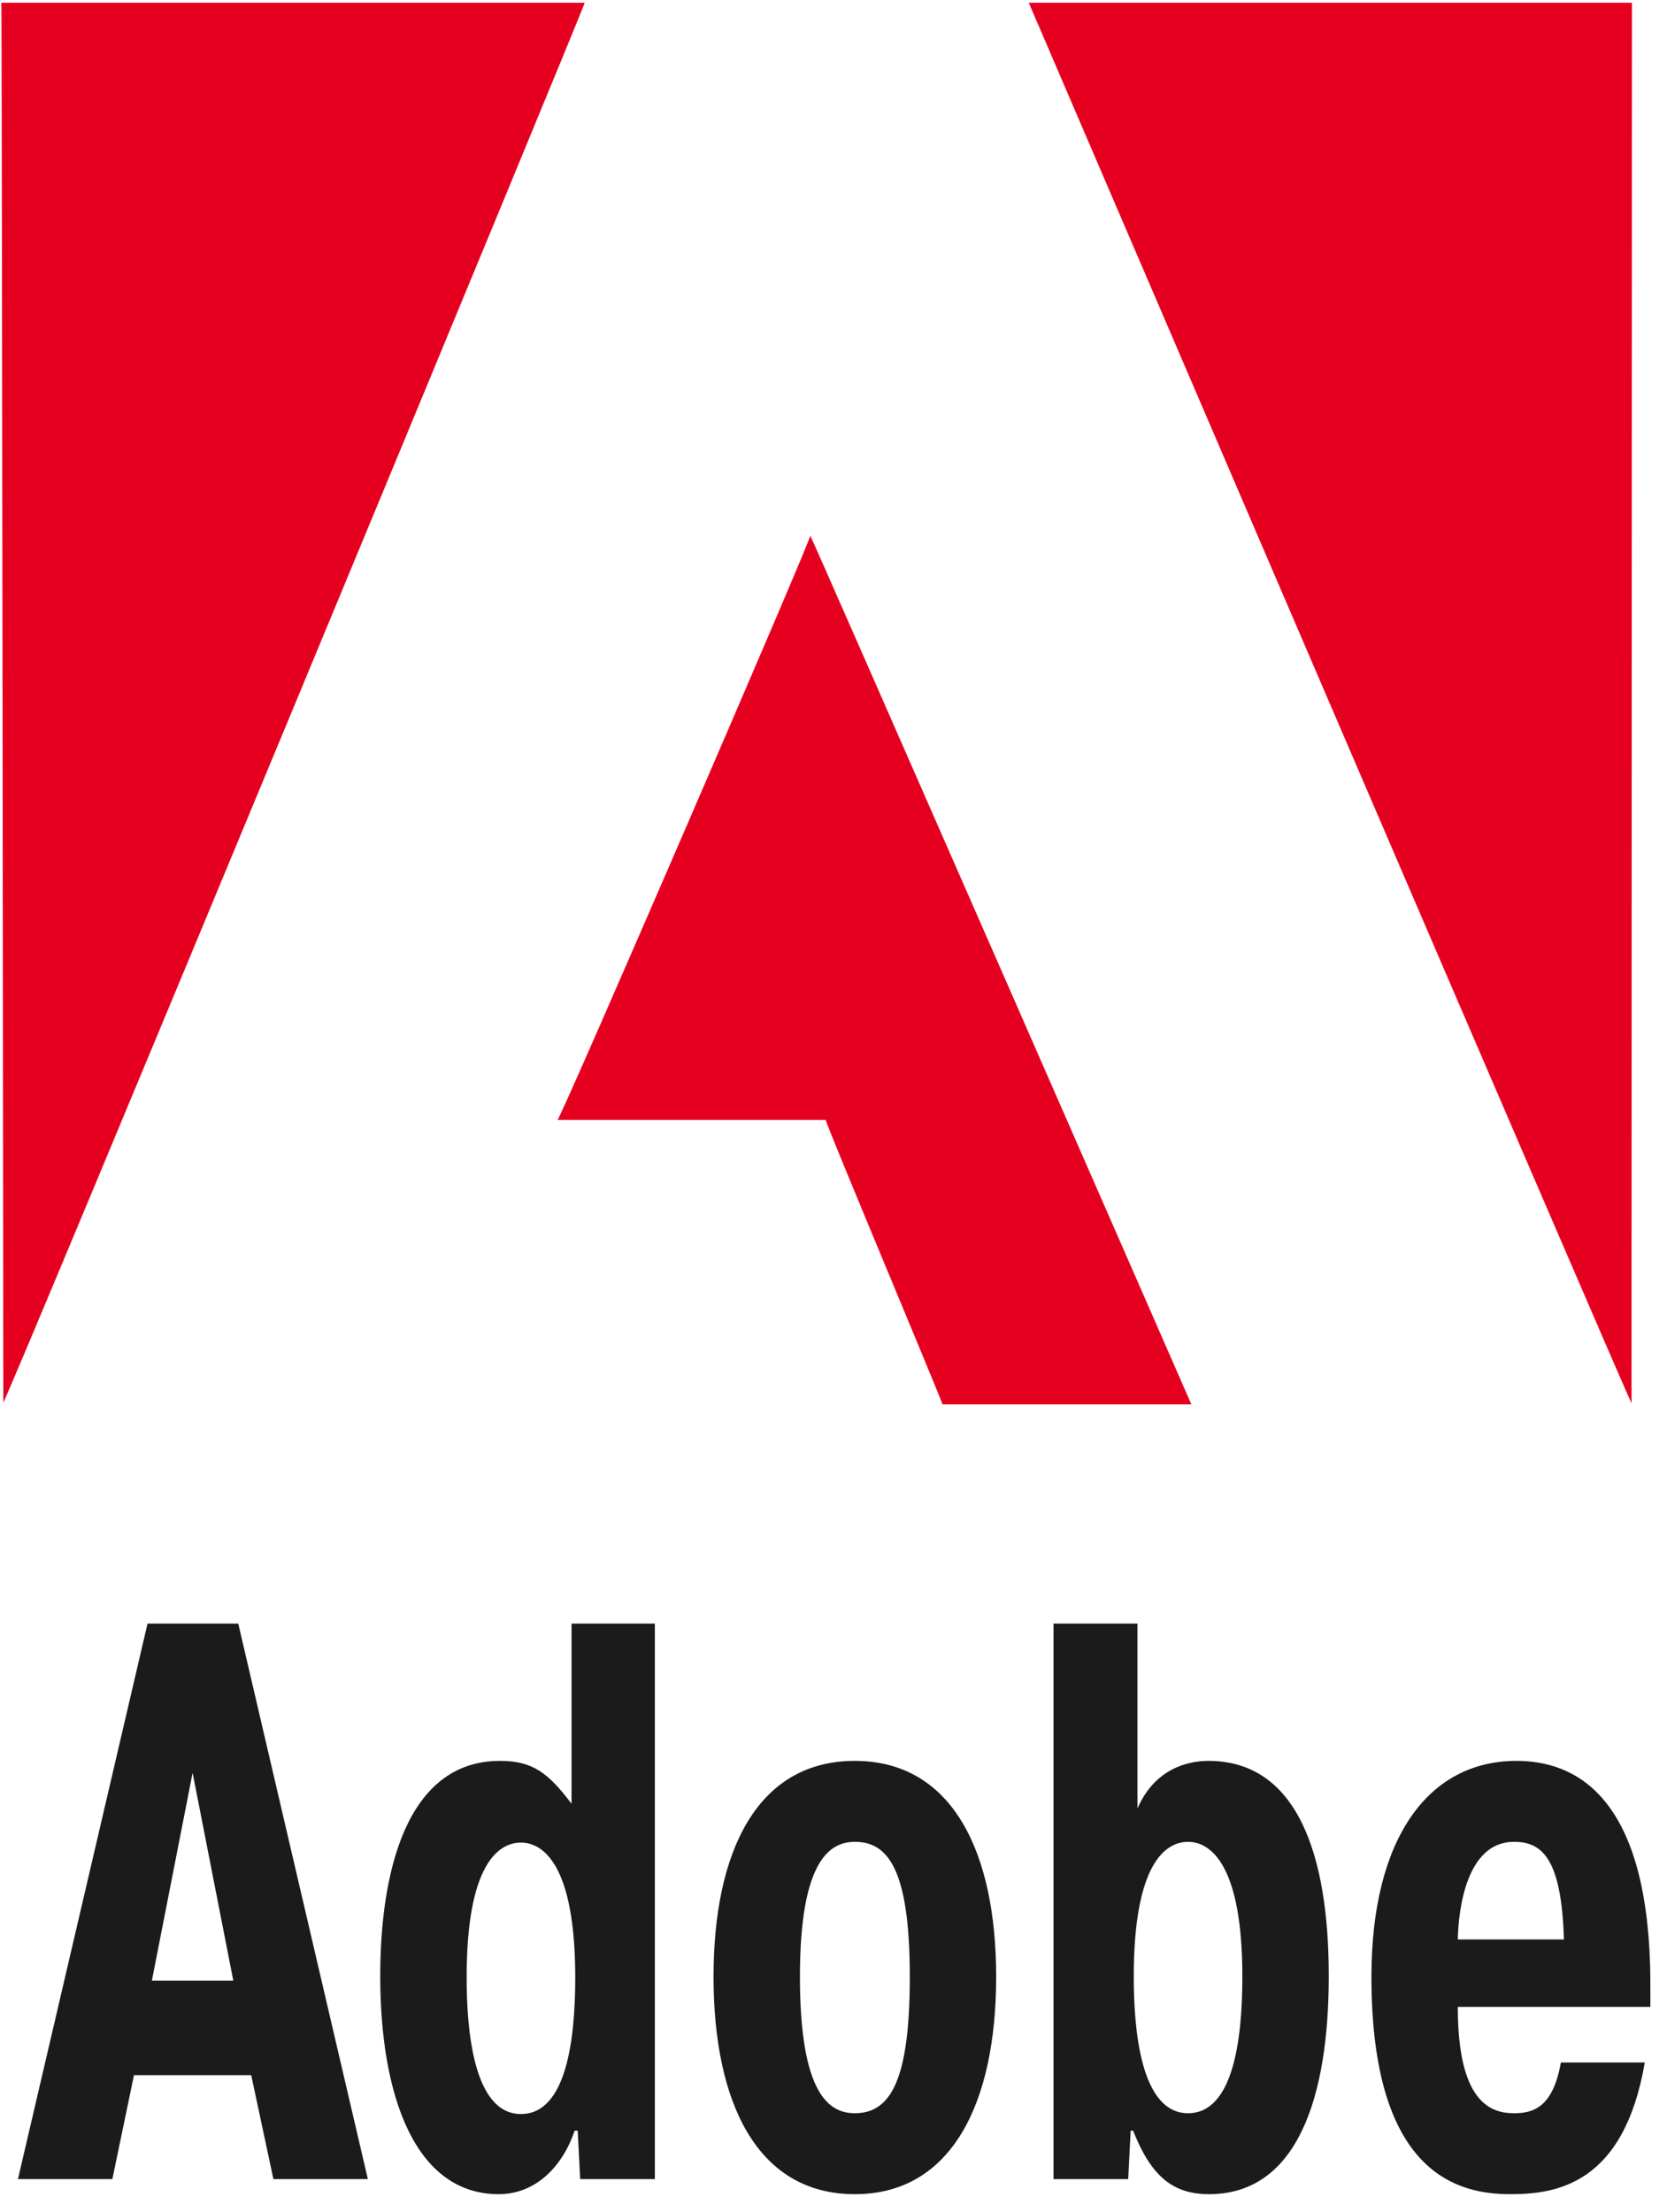
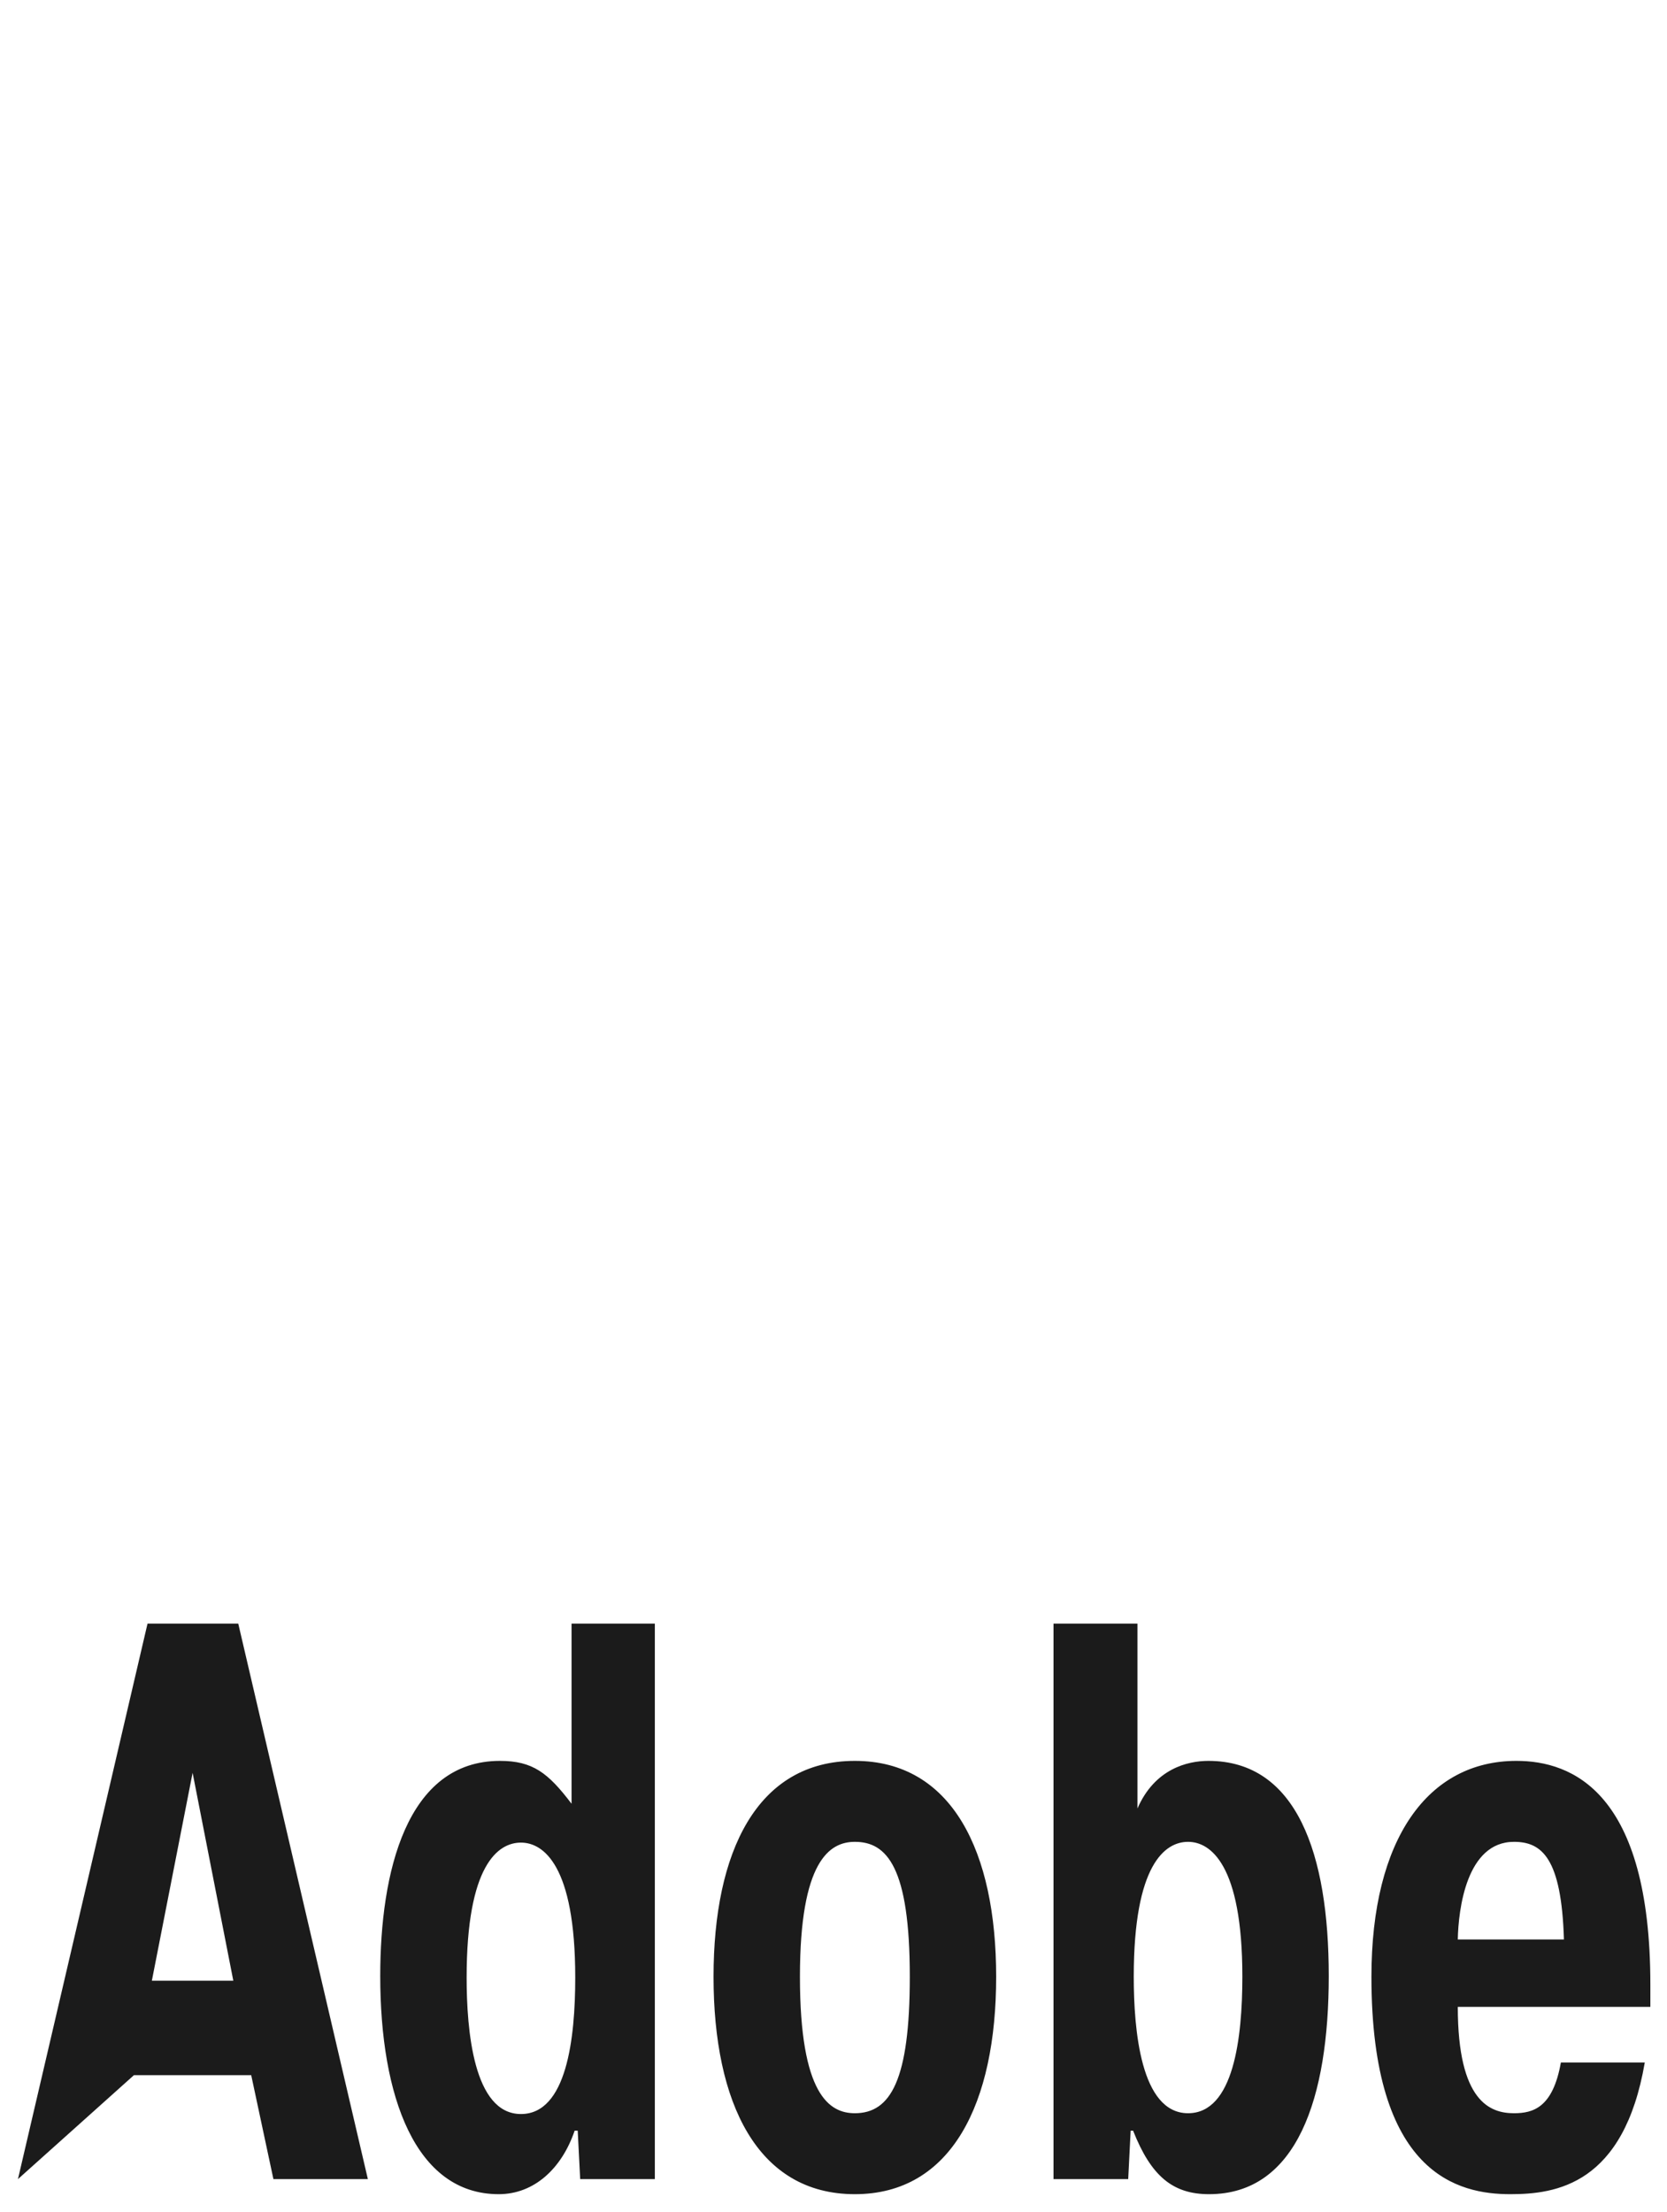
<svg xmlns="http://www.w3.org/2000/svg" width="52px" height="69px" viewBox="0 0 52 69" version="1.1">
  <title>logo-adobe</title>
  <desc>Created with Sketch.</desc>
  <defs />
  <g id="Page-1" stroke="none" stroke-width="1" fill="none" fill-rule="evenodd">
    <g id="Group-3" transform="translate(-677, -96)">
      <g id="logo-adobe" transform="translate(677, 96)">
        <g id="Group">
          <g id="形状_2_3_" fill="#E6001F">
            <g id="形状_2">
-               <path d="M17.39,34.933 L25.76,34.933 C25.722,34.979 29.399,43.72 29.399,43.803 L37.163,43.803 C37.175,43.826 25.328,16.76 25.275,16.707 C25.392,16.616 17.465,34.956 17.39,34.933 Z M0.042,0.086 C0.061,0.055 0.103,43.682 0.103,43.743 C0.163,43.8 18.292,0.074 18.239,0.086 L0.042,0.086 L0.042,0.086 Z M32.091,0.086 C32.091,0.086 50.905,43.907 50.893,43.765 C50.893,43.826 50.906,0.196 50.906,0.086 L32.091,0.086 L32.091,0.086 Z" id="Shape" />
-             </g>
+               </g>
          </g>
          <g id="形状_2_2_" transform="translate(0.512, 50.581)" fill="#1B1B1B">
            <g id="形状_2_1_">
-               <path d="M4.09,0.06 L0.048,17.387 L2.993,17.387 L3.667,14.144 L7.324,14.144 L8.017,17.387 L10.963,17.387 L6.92,0.06 L4.09,0.06 Z M4.225,11.199 L5.496,4.714 L6.766,11.199 L4.225,11.199 Z M17.317,5.679 C16.585,4.714 16.104,4.342 15.084,4.342 C12.158,4.342 11.349,7.832 11.349,11.05 C11.349,14.813 12.446,17.857 15.045,17.857 C16.143,17.857 17.008,17.066 17.413,15.877 L17.509,15.877 L17.586,17.387 L19.915,17.387 L19.915,0.06 L17.317,0.06 L17.317,5.679 L17.317,5.679 Z M15.738,15.357 C14.256,15.357 14.044,12.733 14.044,11.1 C14.044,7.585 15.026,6.891 15.738,6.891 C16.431,6.891 17.432,7.585 17.432,11.1 C17.432,13.006 17.163,15.357 15.738,15.357 Z M26.154,4.342 C23.094,4.342 21.746,7.189 21.746,11.075 C21.746,15.011 23.113,17.857 26.154,17.857 C29.177,17.857 30.562,15.011 30.562,11.075 C30.562,7.189 29.196,4.342 26.154,4.342 Z M26.154,15.332 C25.365,15.332 24.441,14.763 24.441,11.075 C24.441,7.461 25.365,6.867 26.154,6.867 C27.155,6.867 27.868,7.659 27.868,11.075 C27.868,14.293 27.271,15.332 26.154,15.332 Z M37.183,4.342 C36.528,4.342 35.508,4.59 34.969,5.827 L34.969,0.06 L32.351,0.06 L32.351,17.387 L34.681,17.387 L34.757,15.877 L34.834,15.877 C35.392,17.288 36.066,17.857 37.202,17.857 C39.955,17.857 40.937,14.837 40.937,11.05 C40.937,7.238 39.936,4.342 37.183,4.342 Z M36.548,15.332 C35.065,15.332 34.854,12.709 34.854,11.075 C34.854,7.56 35.836,6.867 36.548,6.867 C37.241,6.867 38.242,7.56 38.242,11.075 C38.241,12.981 37.972,15.332 36.548,15.332 Z M50.969,11.323 C50.969,5.308 48.524,4.342 46.791,4.342 C44.038,4.342 42.268,6.767 42.268,11.075 C42.268,17.263 45.001,17.857 46.599,17.857 C48.023,17.857 50.141,17.561 50.795,13.749 L48.178,13.749 C47.927,15.16 47.311,15.332 46.714,15.332 C45.983,15.332 44.962,14.986 44.962,12.015 L50.969,12.015 L50.969,11.323 Z M44.962,9.912 C44.981,8.971 45.232,6.867 46.714,6.867 C47.58,6.867 48.196,7.362 48.273,9.912 L44.962,9.912 Z" id="Shape" />
+               <path d="M4.09,0.06 L0.048,17.387 L3.667,14.144 L7.324,14.144 L8.017,17.387 L10.963,17.387 L6.92,0.06 L4.09,0.06 Z M4.225,11.199 L5.496,4.714 L6.766,11.199 L4.225,11.199 Z M17.317,5.679 C16.585,4.714 16.104,4.342 15.084,4.342 C12.158,4.342 11.349,7.832 11.349,11.05 C11.349,14.813 12.446,17.857 15.045,17.857 C16.143,17.857 17.008,17.066 17.413,15.877 L17.509,15.877 L17.586,17.387 L19.915,17.387 L19.915,0.06 L17.317,0.06 L17.317,5.679 L17.317,5.679 Z M15.738,15.357 C14.256,15.357 14.044,12.733 14.044,11.1 C14.044,7.585 15.026,6.891 15.738,6.891 C16.431,6.891 17.432,7.585 17.432,11.1 C17.432,13.006 17.163,15.357 15.738,15.357 Z M26.154,4.342 C23.094,4.342 21.746,7.189 21.746,11.075 C21.746,15.011 23.113,17.857 26.154,17.857 C29.177,17.857 30.562,15.011 30.562,11.075 C30.562,7.189 29.196,4.342 26.154,4.342 Z M26.154,15.332 C25.365,15.332 24.441,14.763 24.441,11.075 C24.441,7.461 25.365,6.867 26.154,6.867 C27.155,6.867 27.868,7.659 27.868,11.075 C27.868,14.293 27.271,15.332 26.154,15.332 Z M37.183,4.342 C36.528,4.342 35.508,4.59 34.969,5.827 L34.969,0.06 L32.351,0.06 L32.351,17.387 L34.681,17.387 L34.757,15.877 L34.834,15.877 C35.392,17.288 36.066,17.857 37.202,17.857 C39.955,17.857 40.937,14.837 40.937,11.05 C40.937,7.238 39.936,4.342 37.183,4.342 Z M36.548,15.332 C35.065,15.332 34.854,12.709 34.854,11.075 C34.854,7.56 35.836,6.867 36.548,6.867 C37.241,6.867 38.242,7.56 38.242,11.075 C38.241,12.981 37.972,15.332 36.548,15.332 Z M50.969,11.323 C50.969,5.308 48.524,4.342 46.791,4.342 C44.038,4.342 42.268,6.767 42.268,11.075 C42.268,17.263 45.001,17.857 46.599,17.857 C48.023,17.857 50.141,17.561 50.795,13.749 L48.178,13.749 C47.927,15.16 47.311,15.332 46.714,15.332 C45.983,15.332 44.962,14.986 44.962,12.015 L50.969,12.015 L50.969,11.323 Z M44.962,9.912 C44.981,8.971 45.232,6.867 46.714,6.867 C47.58,6.867 48.196,7.362 48.273,9.912 L44.962,9.912 Z" id="Shape" />
            </g>
          </g>
        </g>
      </g>
    </g>
  </g>
</svg>